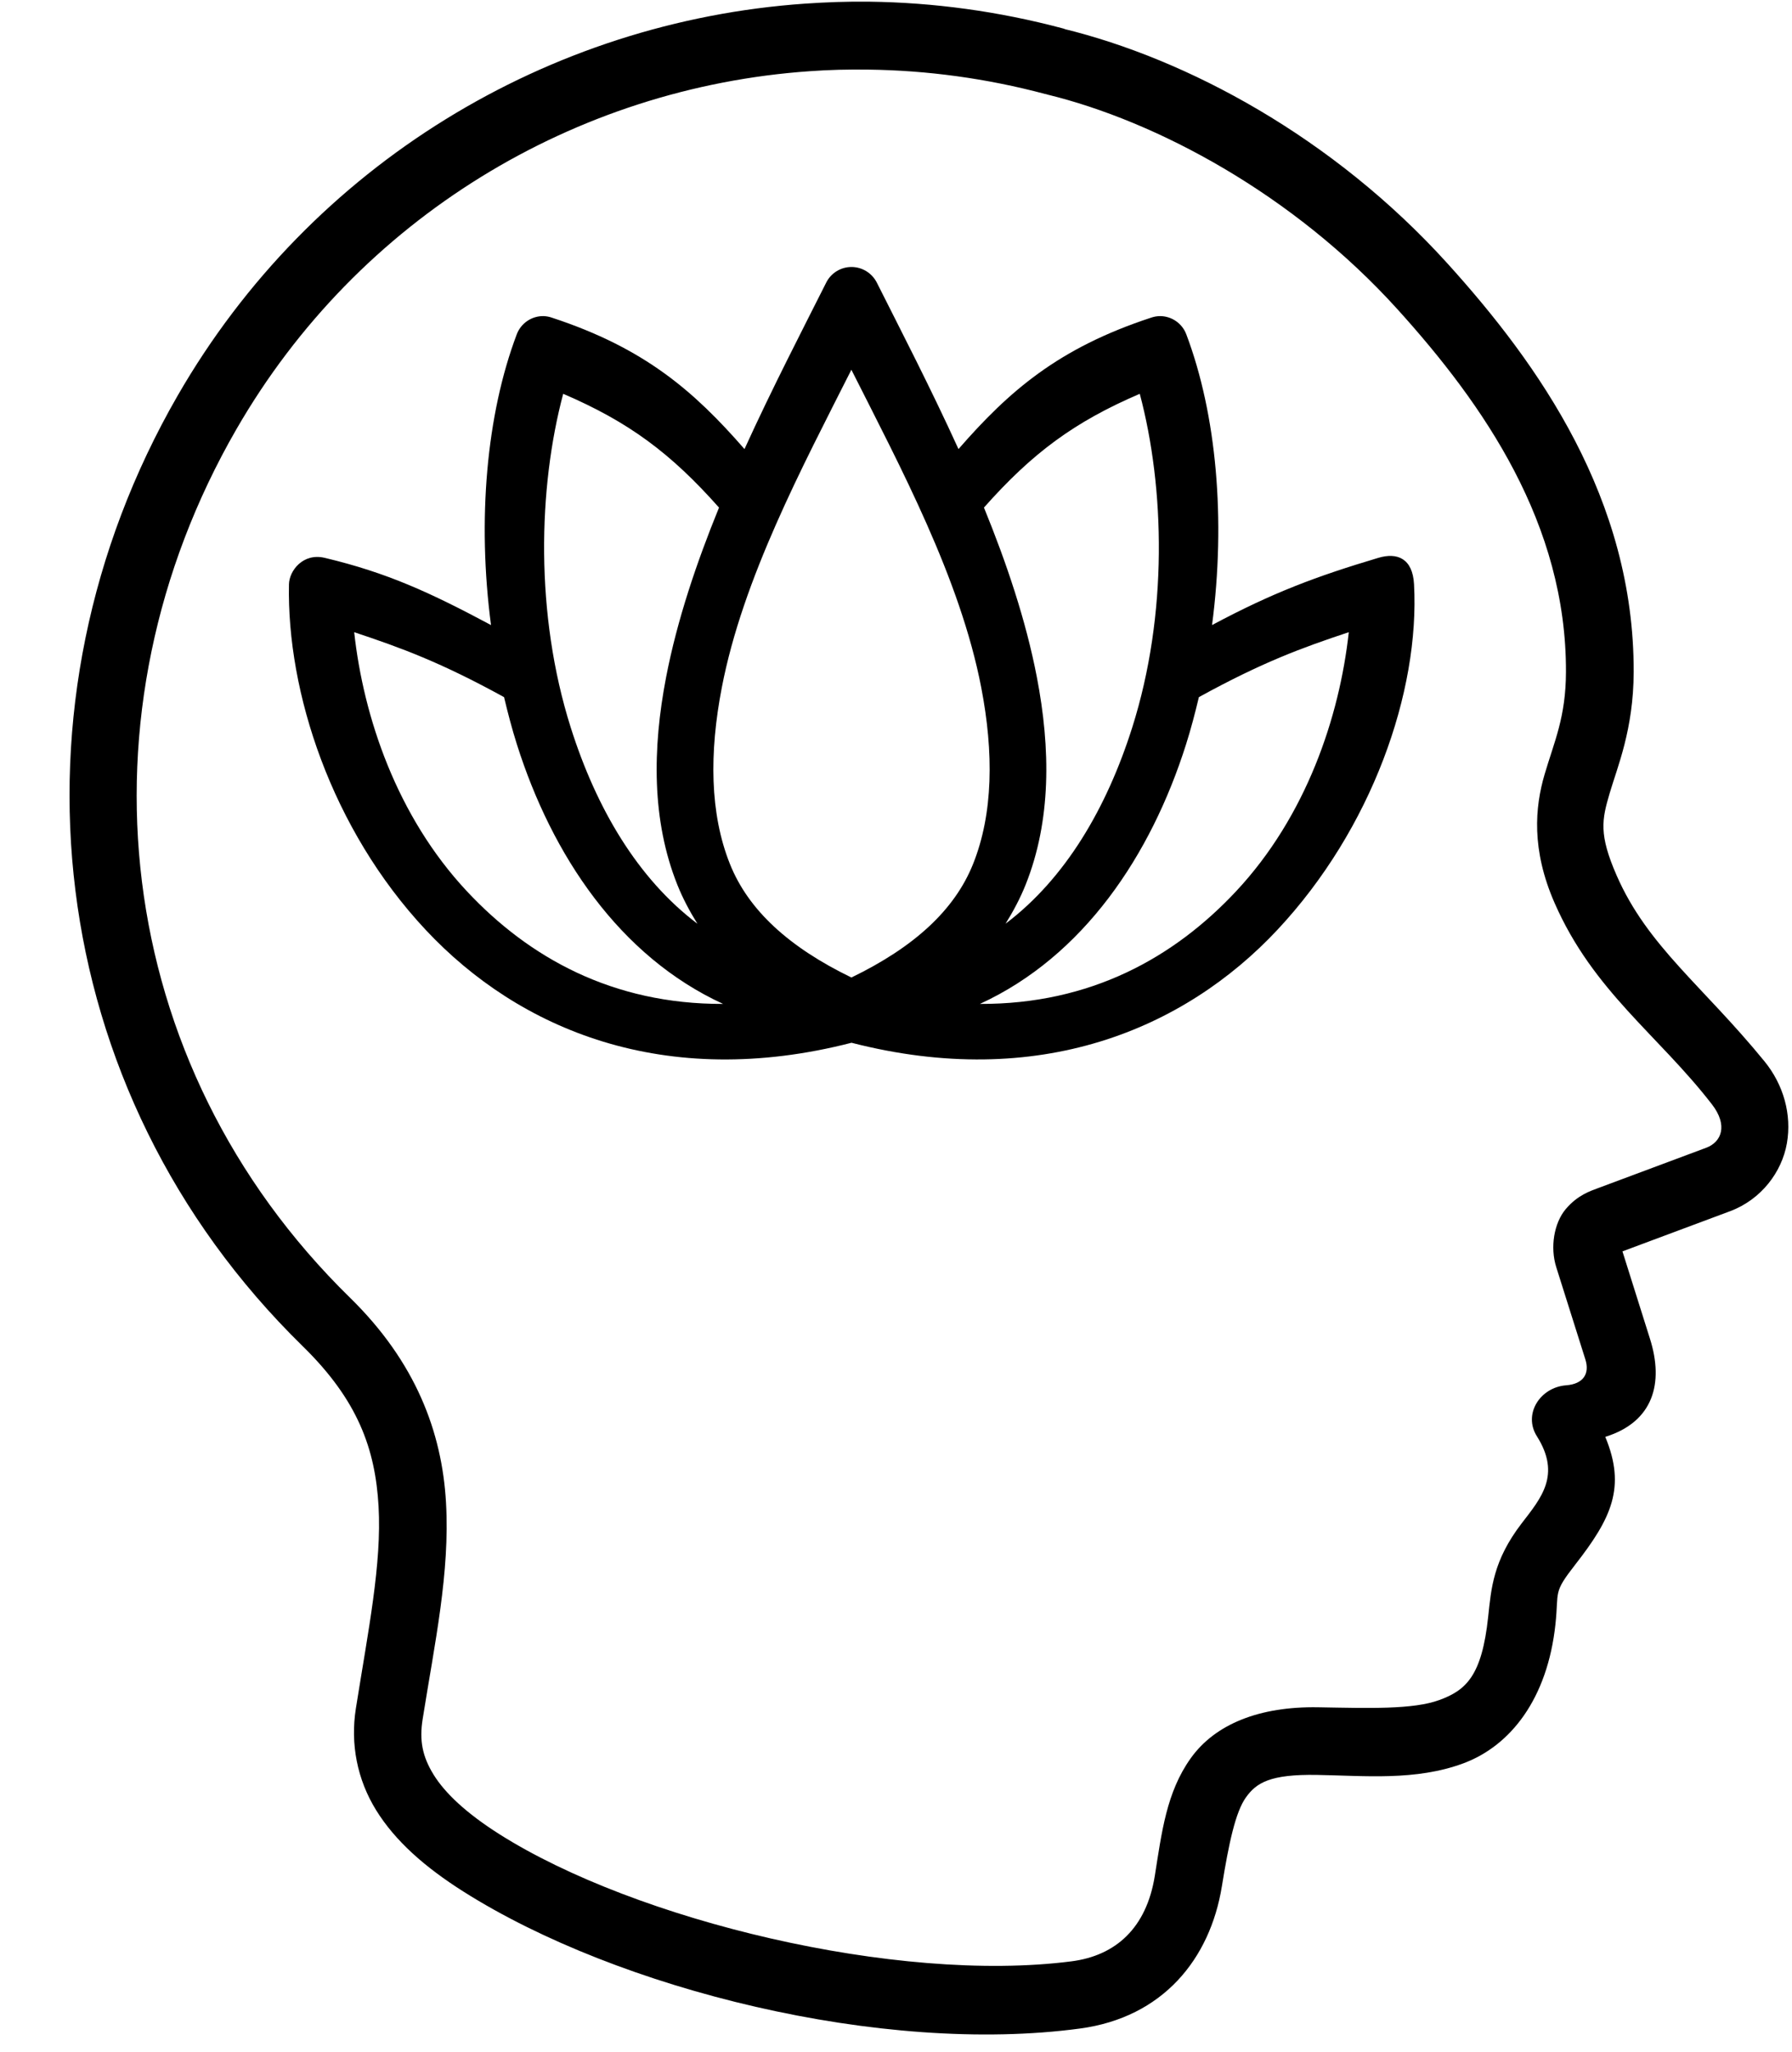
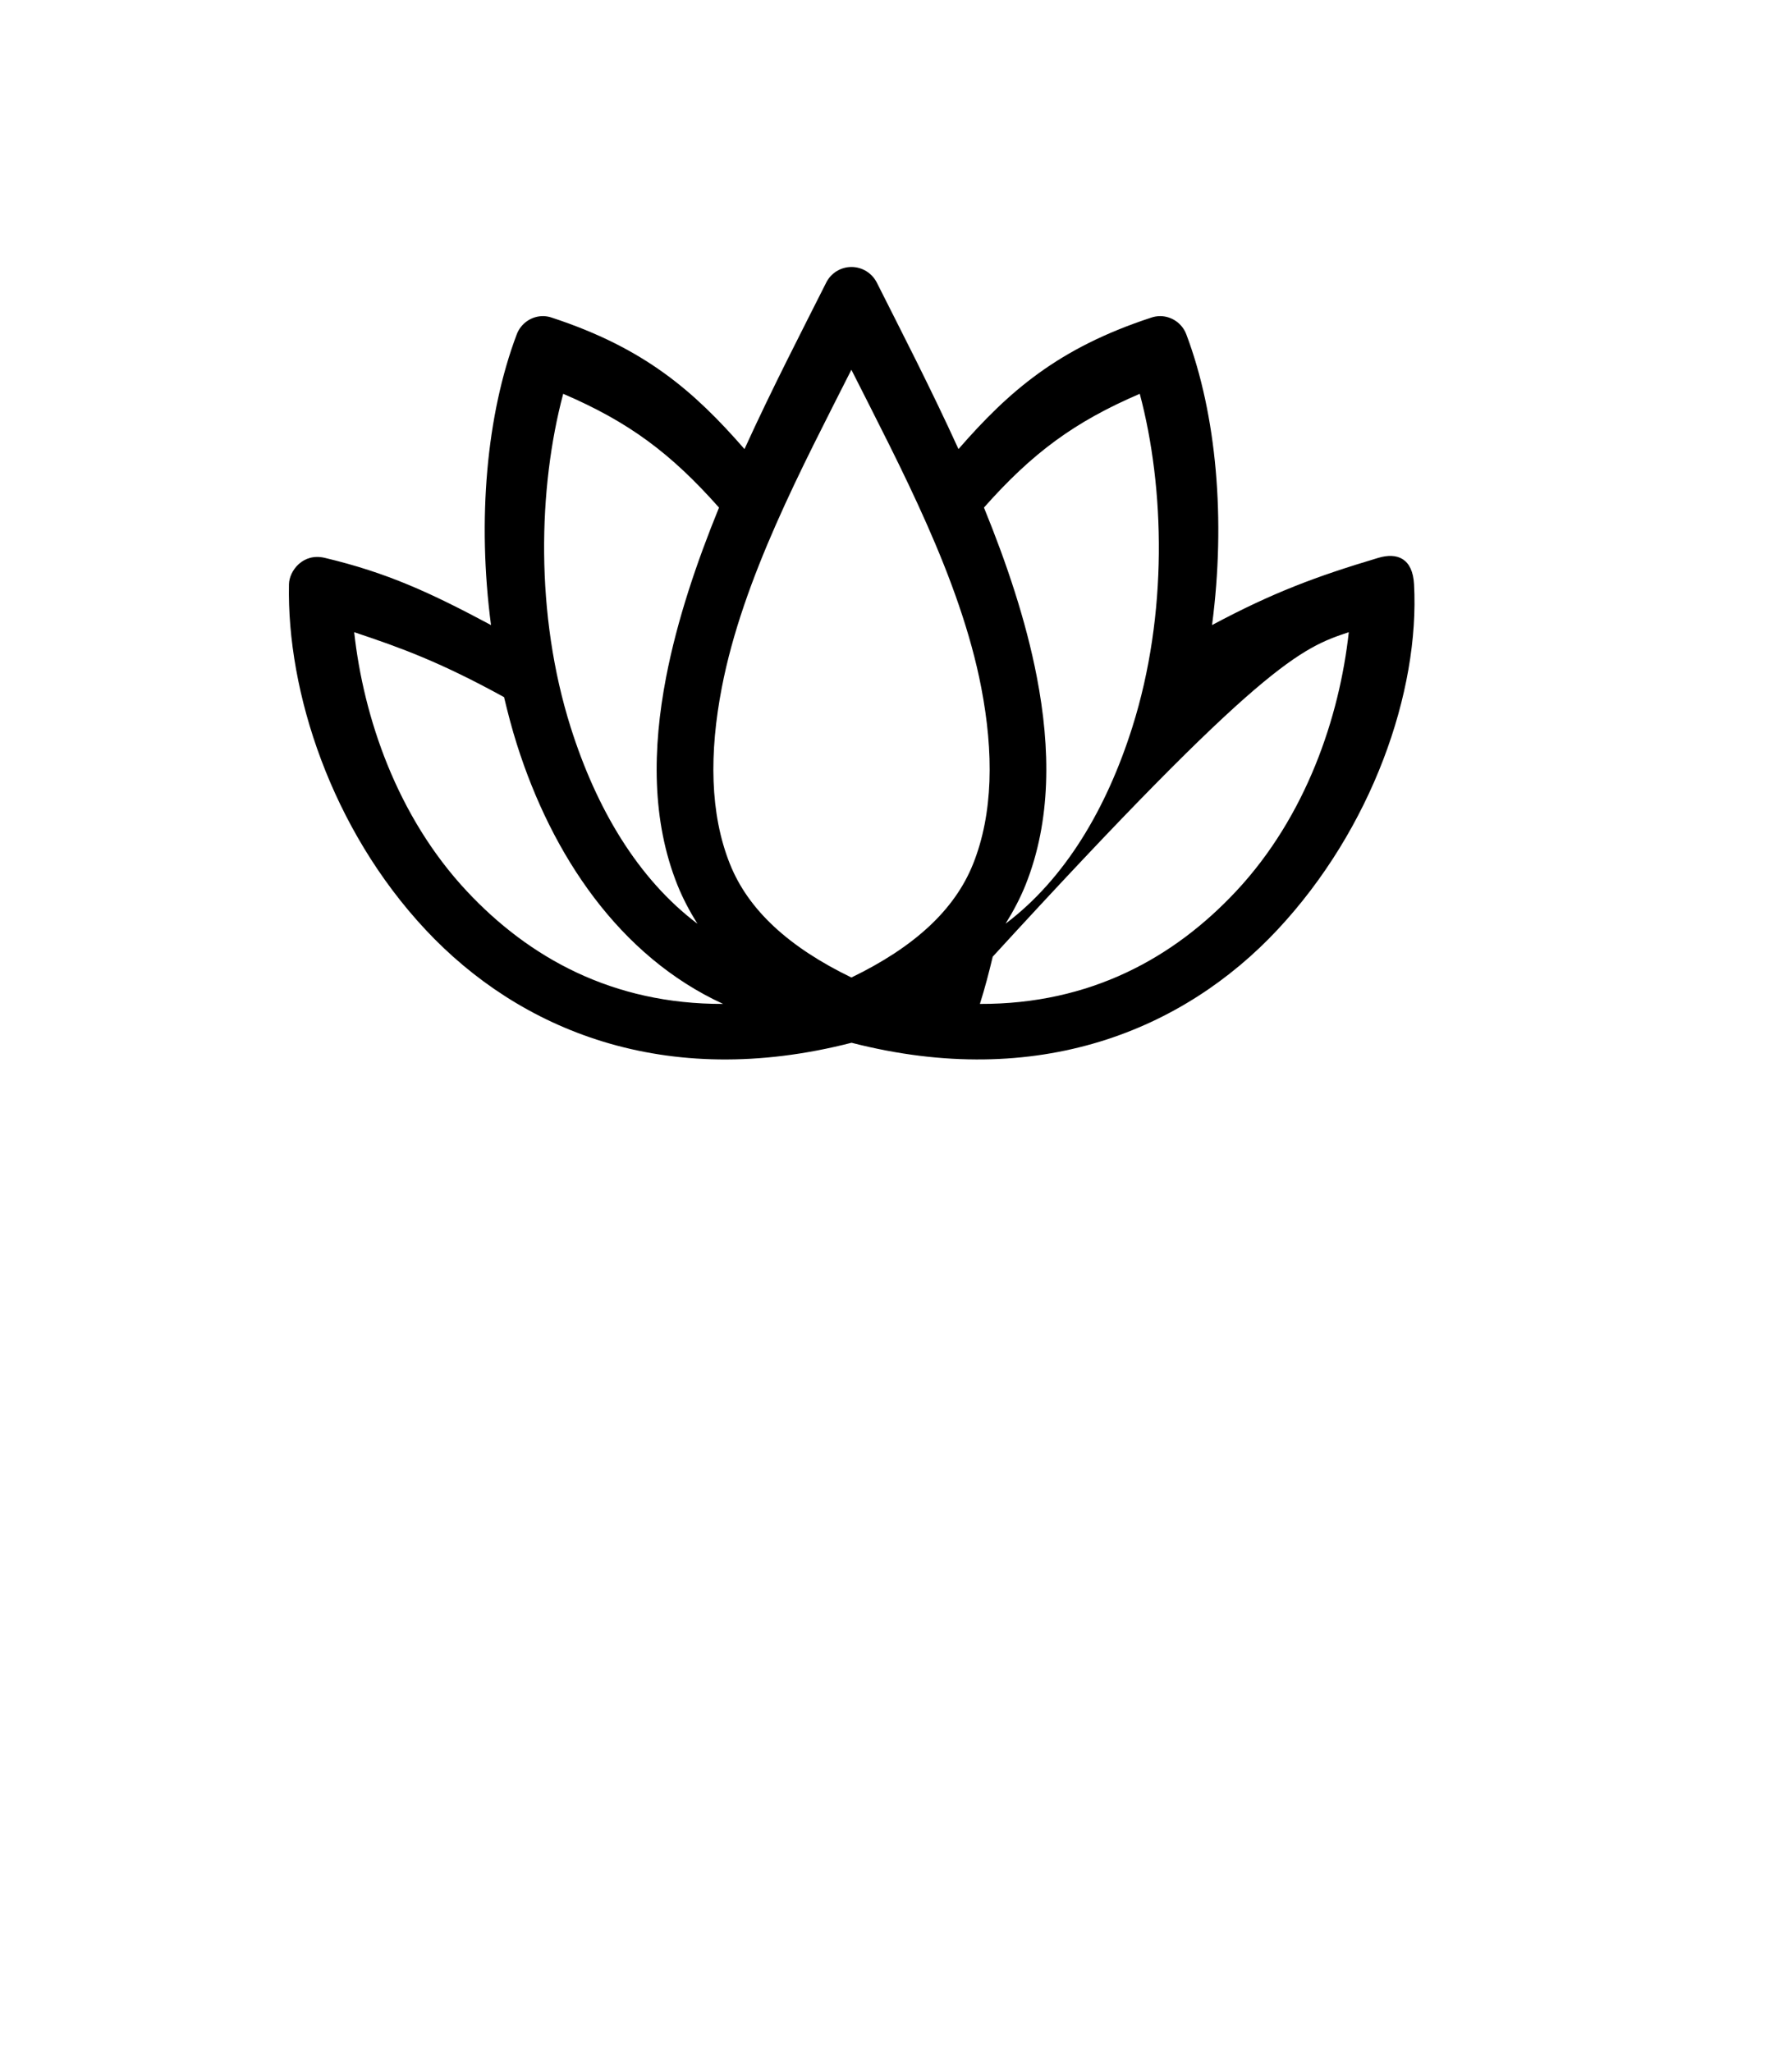
<svg xmlns="http://www.w3.org/2000/svg" height="68.7" preserveAspectRatio="xMidYMid meet" version="1.0" viewBox="13.8 11.1 60.0 68.7" width="60.0" zoomAndPan="magnify">
  <g id="change1_1">
-     <path clip-rule="evenodd" d="M42.899,11.156c-0.72-0.009-1.434,0.017-2.148,0.066 c-8.566,0.596-16.532,5.364-21.001,13.118c-5.948,10.317-4.582,23.249,4.186,31.823c1.85,1.809,2.429,3.439,2.539,5.359 c0.11,1.921-0.345,4.151-0.76,6.769c-0.187,1.182,0.042,2.374,0.679,3.403c0.637,1.029,1.625,1.902,2.923,2.724 c5.192,3.287,14.032,5.475,20.647,4.584c2.769-0.373,4.352-2.324,4.747-4.761c0.234-1.445,0.455-2.485,0.805-2.975 c0.35-0.49,0.808-0.78,2.384-0.753c1.606,0.028,3.298,0.202,4.887-0.384c1.589-0.586,2.827-2.165,3.093-4.665 c0.12-1.123-0.094-1.021,0.664-1.993c1.207-1.547,1.706-2.585,1.004-4.274c1.614-0.503,1.964-1.8,1.498-3.278l-0.923-2.931 l3.602-1.344c1.045-0.39,1.737-1.314,1.904-2.274c0.167-0.96-0.11-1.959-0.753-2.746c-2.063-2.527-3.912-3.85-4.946-6.216 c-0.605-1.383-0.495-1.871-0.236-2.753c0.259-0.883,0.799-2.133,0.805-4.06c0.016-5.785-3.171-10.293-6.238-13.679 c-3.825-4.224-8.718-6.845-12.859-7.854l0.111,0.03c-0.036-0.014-0.073-0.026-0.111-0.037C47.241,11.478,45.06,11.183,42.899,11.156 z M42.869,13.43c1.97,0.025,3.962,0.292,5.935,0.819c0.005,0.001,0.01-0.001,0.015,0c0.015,0.005,0.029,0.01,0.044,0.015 c3.65,0.889,8.227,3.324,11.715,7.175c2.919,3.222,5.668,7.206,5.654,12.151c-0.004,1.521-0.392,2.33-0.716,3.433 c-0.324,1.102-0.445,2.519,0.332,4.296c1.295,2.962,3.466,4.415,5.271,6.747c0.543,0.701,0.324,1.262-0.192,1.454l-3.639,1.358 c-0.235,0.088-0.67,0.228-1.063,0.694c-0.393,0.466-0.53,1.278-0.317,1.949l0.974,3.086c0.148,0.47-0.061,0.82-0.642,0.864 c-0.874,0.066-1.449,0.964-0.982,1.705c0.819,1.297,0.14,2.071-0.509,2.916c-0.955,1.244-1.02,2.176-1.122,3.13 c-0.211,1.986-0.746,2.457-1.631,2.783c-0.885,0.326-2.377,0.273-4.06,0.244c-1.97-0.034-3.452,0.565-4.267,1.705 c-0.815,1.141-0.971,2.478-1.203,3.935c-0.278,1.748-1.308,2.674-2.79,2.864c-5.853,0.752-14.6-1.372-19.149-4.252 c-1.119-0.708-1.828-1.381-2.207-1.993c-0.379-0.612-0.482-1.148-0.369-1.86c0.404-2.548,0.917-4.902,0.782-7.256 c-0.135-2.355-1.014-4.701-3.211-6.85c-8.04-7.864-9.275-19.588-3.809-29.07c4.088-7.092,11.365-11.443,19.193-11.988 C41.558,13.436,42.211,13.421,42.869,13.43z" fill="inherit" fill-rule="evenodd" />
-   </g>
+     </g>
  <g id="change1_2">
-     <path d="M42.313,20.037c-0.36-0.001-0.689,0.201-0.85,0.523c-0.798,1.588-1.797,3.512-2.736,5.572 c-1.694-1.943-3.347-3.381-6.447-4.398c-0.09-0.032-0.184-0.049-0.279-0.053c-0.4-0.007-0.76,0.239-0.9,0.613 c-1.015,2.687-1.324,6.21-0.861,9.729c-2.042-1.091-3.476-1.752-5.568-2.25c-0.729-0.173-1.188,0.434-1.197,0.885 c-0.073,3.603,1.414,8.187,4.578,11.568c3.122,3.337,7.994,5.389,14.258,3.779c6.264,1.609,11.135-0.443,14.258-3.779 c3.164-3.381,4.771-7.97,4.576-11.568c-0.047-0.873-0.569-1.072-1.195-0.885c-2.061,0.615-3.527,1.159-5.568,2.25 c0.462-3.519,0.154-7.041-0.861-9.729c-0.136-0.364-0.482-0.608-0.871-0.613c-0.106,0-0.211,0.018-0.311,0.053 c-3.101,1.017-4.753,2.455-6.447,4.398c-0.939-2.06-1.936-3.984-2.734-5.572C42.996,20.241,42.67,20.039,42.313,20.037z M42.306,23.477c1.642,3.257,3.643,6.982,4.348,10.637c0.421,2.182,0.402,4.218-0.273,5.906c-0.62,1.55-1.984,2.789-4.074,3.801 c-2.086-1.011-3.449-2.252-4.068-3.801c-0.675-1.688-0.693-3.724-0.271-5.906C38.671,30.46,40.664,26.733,42.306,23.477z M32.657,24.282c2.19,0.941,3.595,1.98,5.217,3.809c-0.753,1.845-1.402,3.767-1.77,5.67c-0.464,2.403-0.485,4.807,0.377,6.961 c0.18,0.449,0.409,0.88,0.67,1.299c-2-1.51-3.385-3.863-4.242-6.57C31.71,31.661,31.818,27.433,32.657,24.282z M51.962,24.282 c0.839,3.151,0.948,7.379-0.252,11.168c-0.857,2.707-2.242,5.061-4.242,6.57c0.26-0.418,0.49-0.85,0.67-1.299 c0.862-2.154,0.841-4.558,0.377-6.961c-0.367-1.903-1.017-3.825-1.77-5.67C48.367,26.261,49.772,25.222,51.962,24.282z M25.659,32.262c1.576,0.524,2.89,1.005,5.018,2.174c0.127,0.533,0.265,1.062,0.43,1.582c1.176,3.716,3.436,7.094,6.904,8.687 c-3.707,0.012-6.503-1.553-8.578-3.771C27.08,38.42,25.969,35.092,25.659,32.262z M58.96,32.262c-0.31,2.83-1.421,6.158-3.773,8.672 c-2.075,2.218-4.871,3.784-8.578,3.771c3.468-1.593,5.726-4.972,6.902-8.687c0.165-0.521,0.303-1.049,0.43-1.582 C56.068,33.267,57.383,32.786,58.96,32.262z" fill="inherit" />
+     <path d="M42.313,20.037c-0.36-0.001-0.689,0.201-0.85,0.523c-0.798,1.588-1.797,3.512-2.736,5.572 c-1.694-1.943-3.347-3.381-6.447-4.398c-0.09-0.032-0.184-0.049-0.279-0.053c-0.4-0.007-0.76,0.239-0.9,0.613 c-1.015,2.687-1.324,6.21-0.861,9.729c-2.042-1.091-3.476-1.752-5.568-2.25c-0.729-0.173-1.188,0.434-1.197,0.885 c-0.073,3.603,1.414,8.187,4.578,11.568c3.122,3.337,7.994,5.389,14.258,3.779c6.264,1.609,11.135-0.443,14.258-3.779 c3.164-3.381,4.771-7.97,4.576-11.568c-0.047-0.873-0.569-1.072-1.195-0.885c-2.061,0.615-3.527,1.159-5.568,2.25 c0.462-3.519,0.154-7.041-0.861-9.729c-0.136-0.364-0.482-0.608-0.871-0.613c-0.106,0-0.211,0.018-0.311,0.053 c-3.101,1.017-4.753,2.455-6.447,4.398c-0.939-2.06-1.936-3.984-2.734-5.572C42.996,20.241,42.67,20.039,42.313,20.037z M42.306,23.477c1.642,3.257,3.643,6.982,4.348,10.637c0.421,2.182,0.402,4.218-0.273,5.906c-0.62,1.55-1.984,2.789-4.074,3.801 c-2.086-1.011-3.449-2.252-4.068-3.801c-0.675-1.688-0.693-3.724-0.271-5.906C38.671,30.46,40.664,26.733,42.306,23.477z M32.657,24.282c2.19,0.941,3.595,1.98,5.217,3.809c-0.753,1.845-1.402,3.767-1.77,5.67c-0.464,2.403-0.485,4.807,0.377,6.961 c0.18,0.449,0.409,0.88,0.67,1.299c-2-1.51-3.385-3.863-4.242-6.57C31.71,31.661,31.818,27.433,32.657,24.282z M51.962,24.282 c0.839,3.151,0.948,7.379-0.252,11.168c-0.857,2.707-2.242,5.061-4.242,6.57c0.26-0.418,0.49-0.85,0.67-1.299 c0.862-2.154,0.841-4.558,0.377-6.961c-0.367-1.903-1.017-3.825-1.77-5.67C48.367,26.261,49.772,25.222,51.962,24.282z M25.659,32.262c1.576,0.524,2.89,1.005,5.018,2.174c0.127,0.533,0.265,1.062,0.43,1.582c1.176,3.716,3.436,7.094,6.904,8.687 c-3.707,0.012-6.503-1.553-8.578-3.771C27.08,38.42,25.969,35.092,25.659,32.262z M58.96,32.262c-0.31,2.83-1.421,6.158-3.773,8.672 c-2.075,2.218-4.871,3.784-8.578,3.771c0.165-0.521,0.303-1.049,0.43-1.582 C56.068,33.267,57.383,32.786,58.96,32.262z" fill="inherit" />
  </g>
</svg>